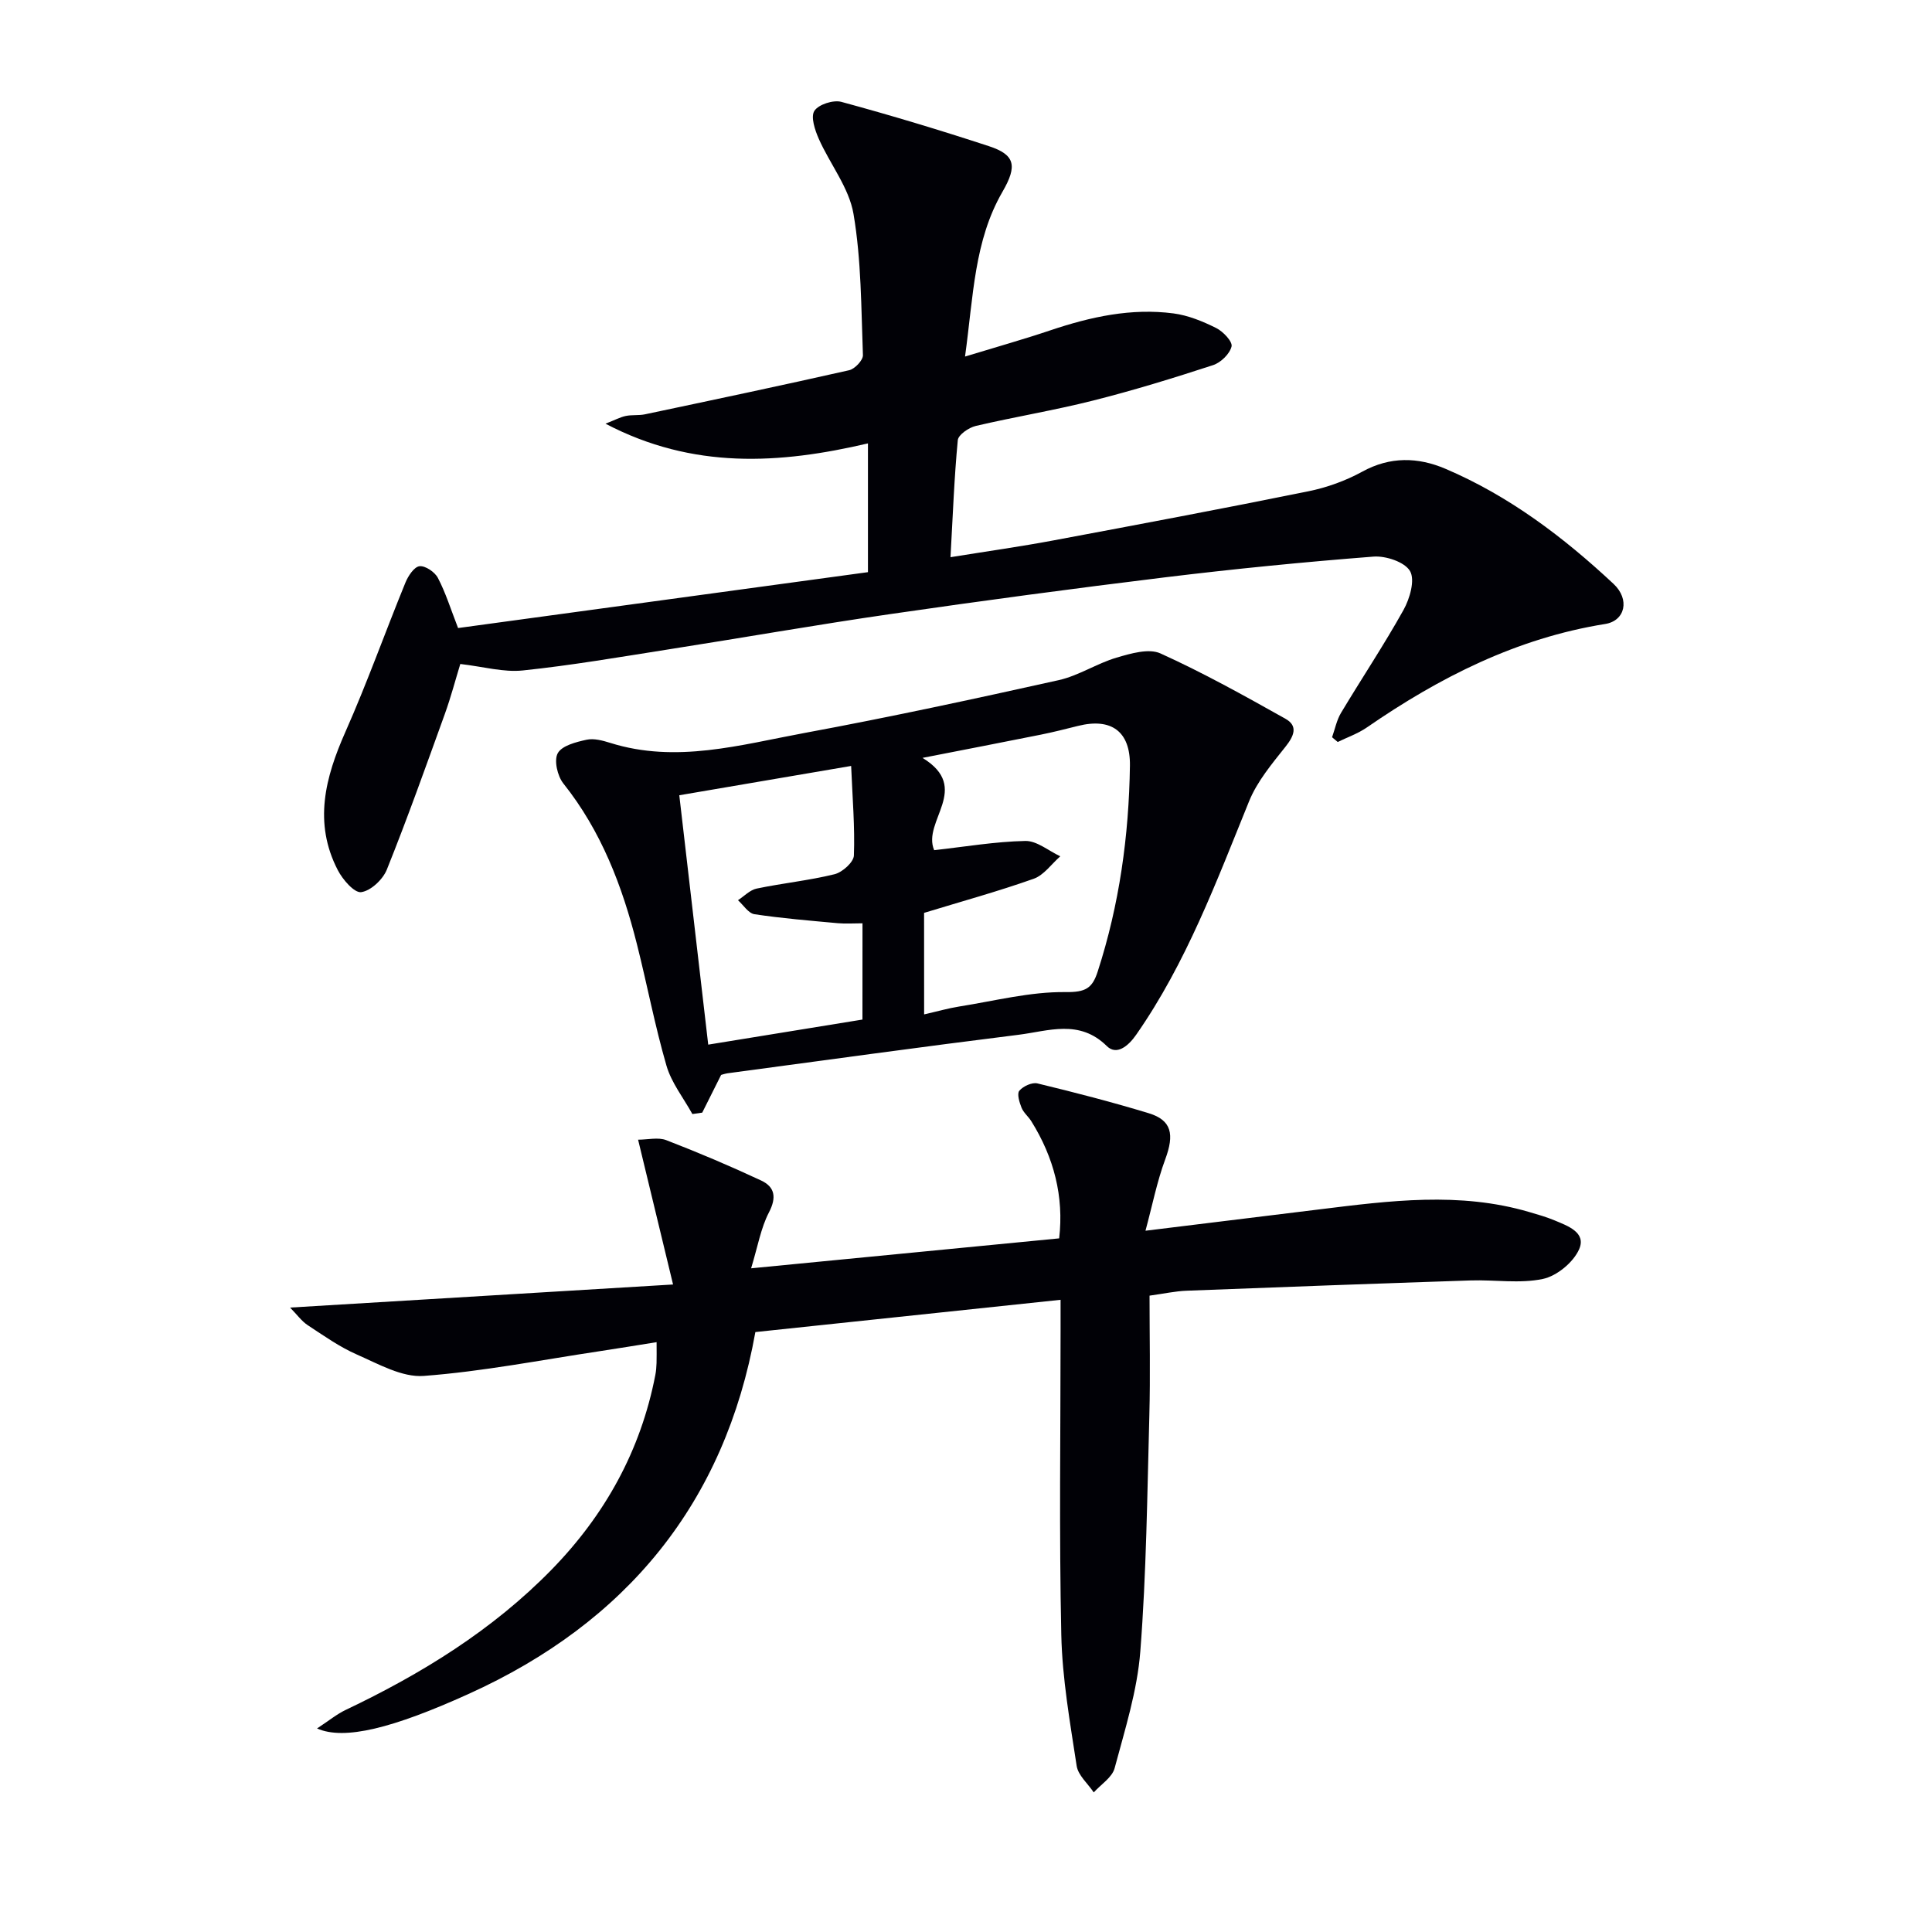
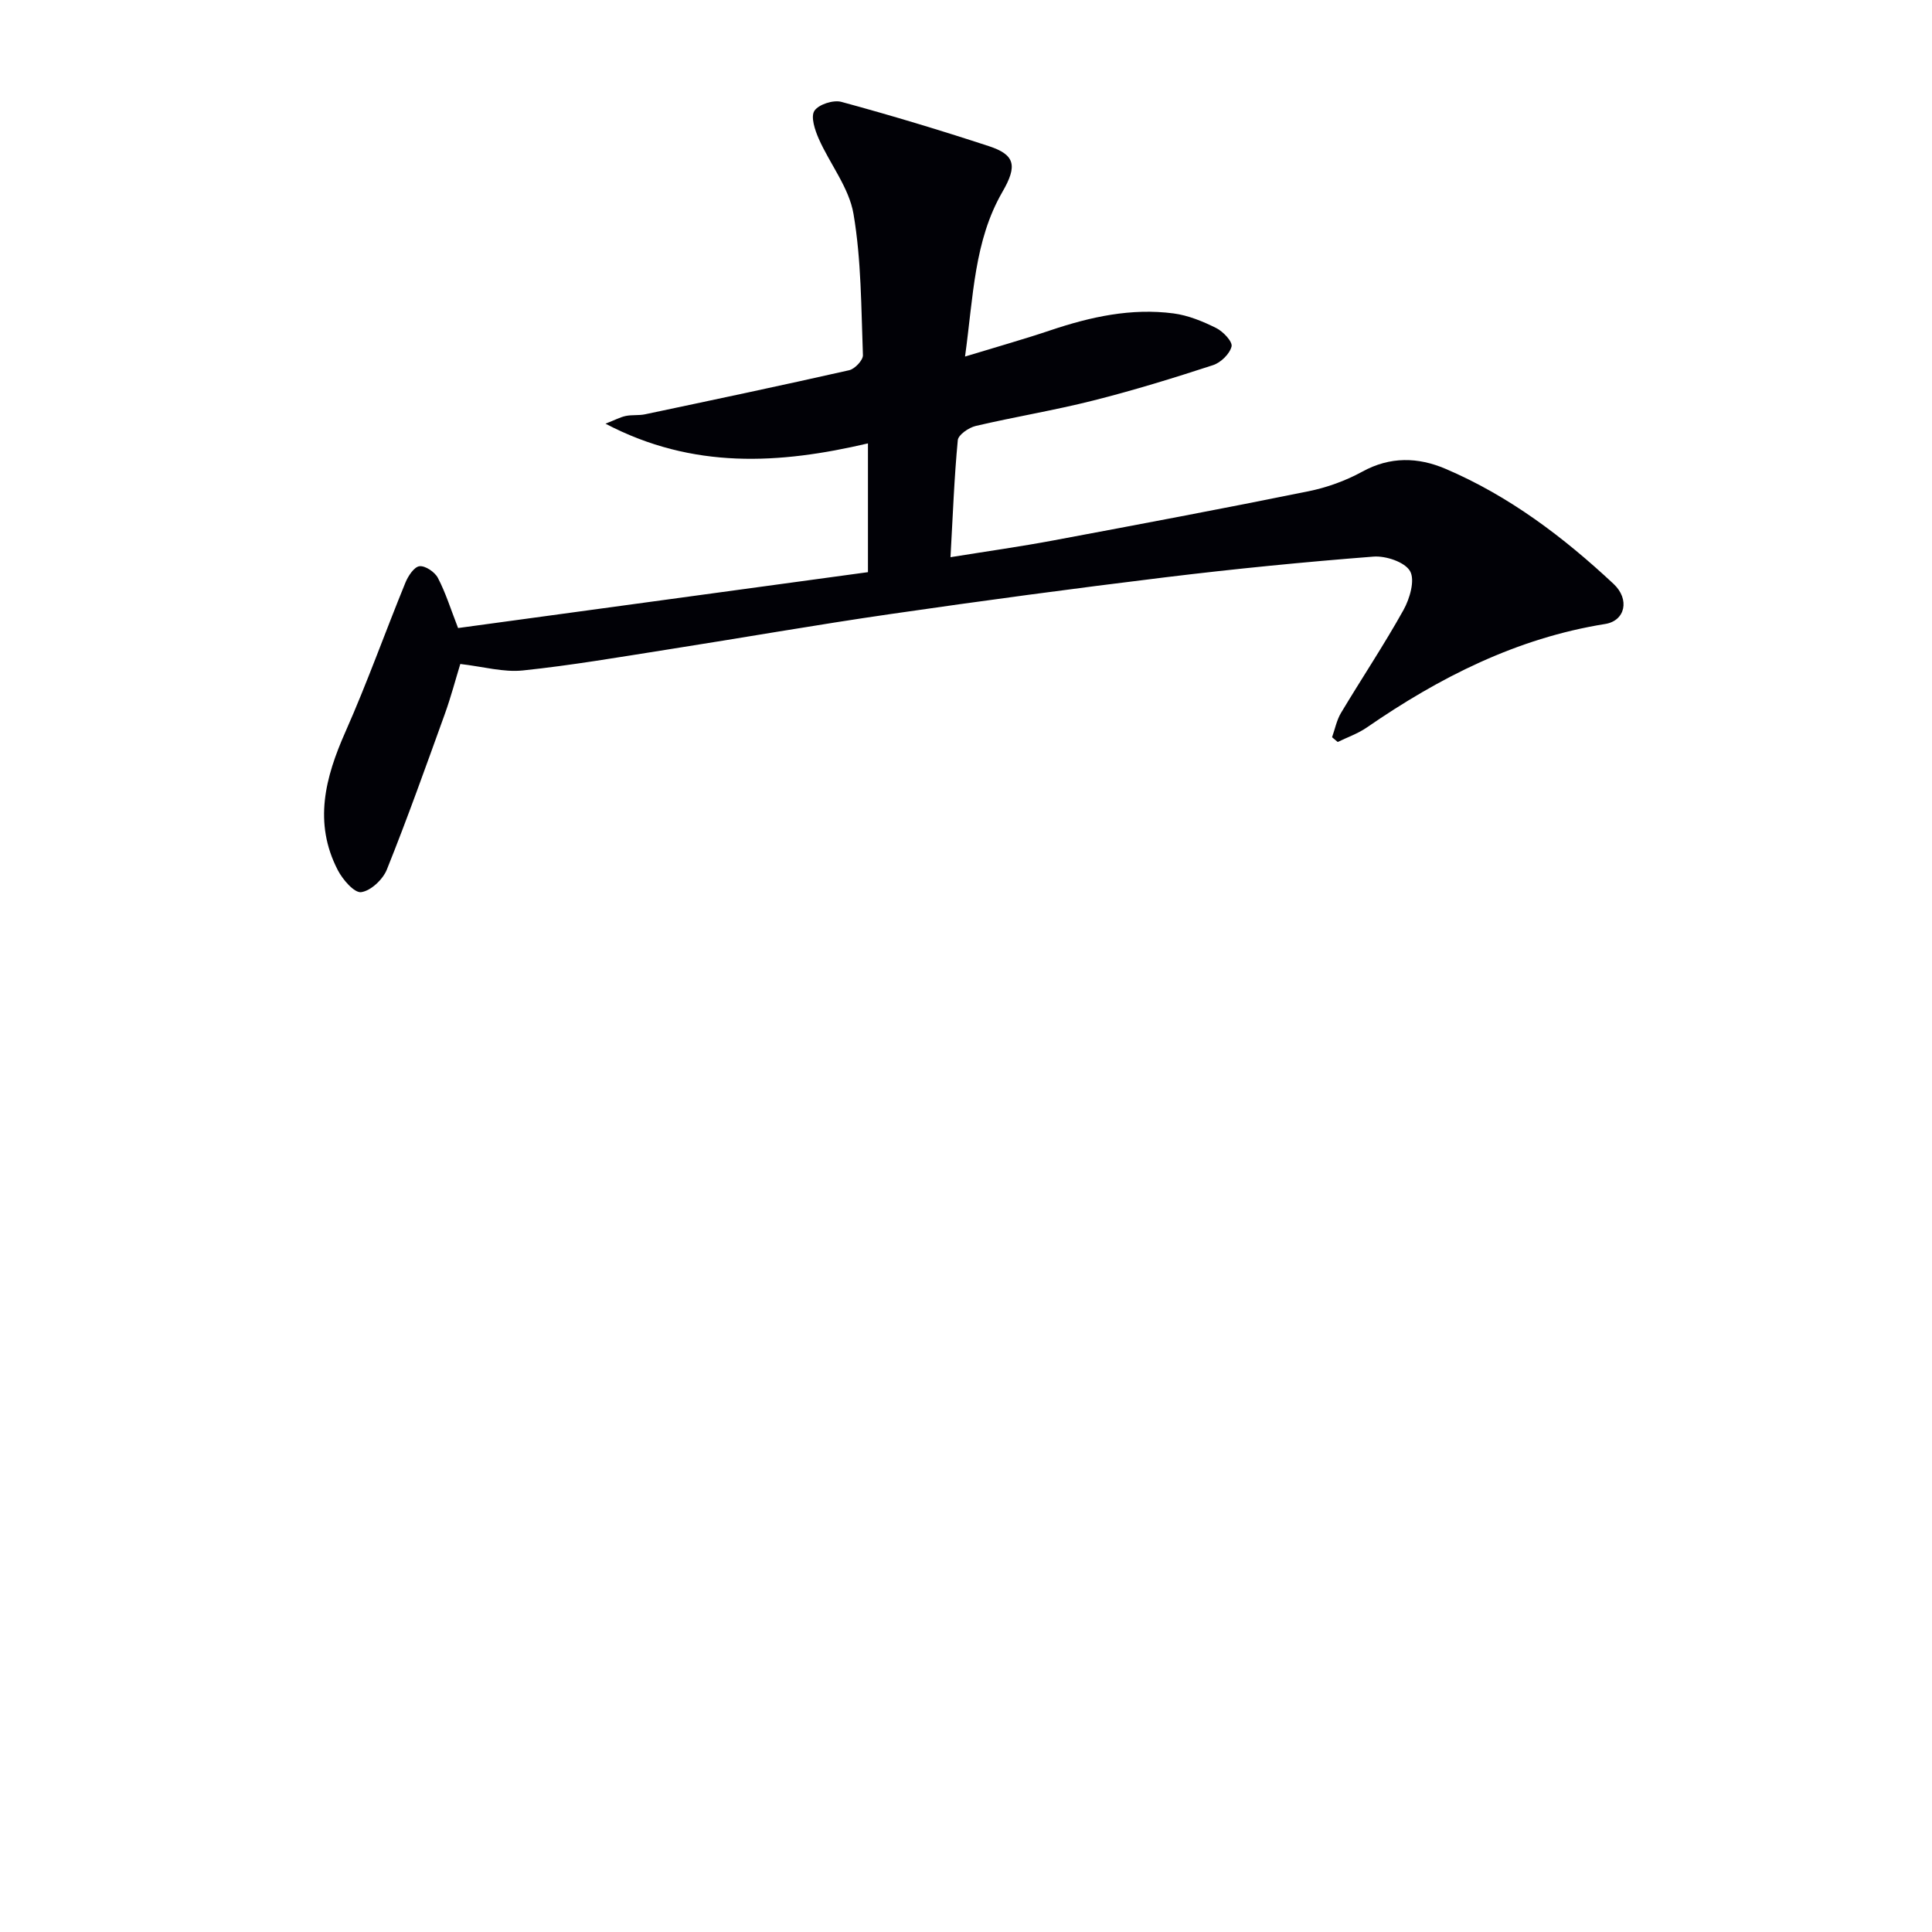
<svg xmlns="http://www.w3.org/2000/svg" enable-background="new 0 0 400 400" viewBox="0 0 400 400">
  <path d="m199.8 73.82c6.72-2.05 12.27-3.61 17.73-5.45 8.28-2.78 16.7-4.63 25.44-3.48 3.03.4 6.05 1.64 8.82 3.02 1.44.71 3.43 2.82 3.19 3.82-.37 1.54-2.23 3.35-3.84 3.87-8.2 2.68-16.46 5.22-24.82 7.33-8.03 2.03-16.24 3.37-24.31 5.26-1.44.34-3.61 1.83-3.71 2.95-.74 7.74-1.02 15.52-1.51 24.22 7.7-1.24 14.52-2.2 21.29-3.47 17.6-3.29 35.19-6.6 52.74-10.16 3.87-.78 7.76-2.18 11.21-4.07 5.79-3.19 11.57-3.02 17.24-.6 13.16 5.61 24.42 14.13 34.8 23.83 3.42 3.2 2.42 7.64-1.74 8.3-18.31 2.93-34.32 11.06-49.38 21.45-1.82 1.25-3.98 2-5.99 2.98-.39-.33-.78-.65-1.17-.98.6-1.69.95-3.53 1.85-5.04 4.27-7.13 8.9-14.06 12.94-21.31 1.3-2.34 2.42-6.18 1.36-8.04-1.08-1.89-5.03-3.21-7.58-3.01-14.41 1.12-28.8 2.54-43.15 4.29-18.94 2.31-37.86 4.85-56.75 7.59-15.43 2.23-30.79 4.94-46.19 7.35-9.99 1.57-19.97 3.29-30.02 4.34-4.01.42-8.19-.79-12.95-1.34-.99 3.22-1.94 6.85-3.21 10.37-3.89 10.77-7.73 21.57-12 32.2-.82 2.05-3.33 4.41-5.32 4.67-1.43.18-3.83-2.61-4.84-4.57-5.06-9.79-2.61-19.16 1.6-28.65 4.49-10.13 8.21-20.6 12.41-30.87.56-1.37 1.8-3.26 2.91-3.39 1.2-.14 3.18 1.2 3.81 2.42 1.6 3.05 2.63 6.39 4.18 10.38 27.88-3.8 56.26-7.67 84.86-11.57 0-8.97 0-17.54 0-26.66-18.29 4.28-36.21 5.43-54.34-4.08 1.98-.77 3.05-1.36 4.2-1.6 1.29-.27 2.68-.07 3.97-.34 14.11-2.98 28.22-5.95 42.28-9.13 1.17-.26 2.89-2.08 2.85-3.12-.37-9.77-.32-19.65-1.95-29.23-.92-5.44-4.88-10.33-7.2-15.58-.79-1.8-1.7-4.54-.9-5.77.86-1.33 3.92-2.31 5.58-1.86 10.25 2.78 20.42 5.85 30.52 9.16 5.41 1.77 6 4.01 2.84 9.46-5.86 10.14-6.01 21.48-7.75 34.11z" fill="#010106" />
-   <path d="m65.64 357.86c2.51-1.65 4.09-2.96 5.89-3.82 15.72-7.48 30.39-16.5 42.65-29.04 11.08-11.35 18.48-24.68 21.5-40.33.16-.81.22-1.65.25-2.48.04-1.14.01-2.27.01-4.31-4.15.66-7.99 1.3-11.85 1.88-12.11 1.82-24.17 4.19-36.35 5.11-4.48.34-9.36-2.46-13.81-4.41-3.62-1.58-6.92-3.93-10.24-6.11-1.24-.82-2.16-2.13-3.63-3.63 26.68-1.61 52.15-3.14 79.29-4.78-2.61-10.8-4.88-20.19-7.24-29.98 2.02 0 4.16-.55 5.84.1 6.63 2.56 13.19 5.34 19.63 8.35 2.83 1.32 3.25 3.48 1.62 6.61-1.67 3.21-2.29 6.97-3.69 11.57 21.96-2.14 42.55-4.14 63.78-6.2 1-8.66-1.08-16.73-5.76-24.24-.61-.98-1.61-1.77-2.03-2.81-.45-1.11-.98-2.89-.46-3.51.79-.94 2.63-1.79 3.75-1.52 7.74 1.87 15.45 3.86 23.07 6.18 4.74 1.45 5.3 4.38 3.4 9.51-1.73 4.66-2.69 9.6-4.1 14.81 12.99-1.59 24.5-3 36.01-4.42 14.51-1.79 29.02-3.7 43.45.55 1.75.51 3.51 1.01 5.19 1.71 2.76 1.15 6.67 2.51 5.13 6-1.2 2.71-4.61 5.53-7.5 6.14-4.79 1.01-9.94.15-14.94.31-19.62.65-39.24 1.37-58.85 2.13-2.31.09-4.61.6-7.65 1.02 0 8.27.18 16.54-.04 24.8-.44 16.29-.61 32.62-1.87 48.85-.63 8.16-3.19 16.2-5.32 24.18-.51 1.92-2.83 3.36-4.32 5.02-1.22-1.83-3.24-3.53-3.54-5.5-1.37-9-2.98-18.05-3.18-27.11-.46-20.98-.15-41.99-.15-62.98 0-1.8 0-3.6 0-6.4-21.3 2.25-41.99 4.44-63.19 6.68-6.32 35.33-26.62 60.12-59.41 74.94-15.55 7.04-25.68 9.64-31.34 7.13z" fill="#010106" />
-   <path d="m149.3 222.55c-1.57 3.13-2.74 5.47-3.91 7.81-.68.1-1.36.19-2.04.29-1.84-3.33-4.34-6.47-5.37-10.03-2.4-8.27-4-16.77-6.11-25.13-3.03-12.02-7.37-23.42-15.24-33.29-1.22-1.54-1.97-4.79-1.15-6.26.87-1.57 3.78-2.31 5.94-2.78 1.52-.34 3.33.15 4.9.64 13.68 4.31 26.99.4 40.26-2.05 17.6-3.26 35.12-7.04 52.6-10.93 4.13-.92 7.88-3.45 11.98-4.66 2.92-.86 6.67-1.97 9.09-.88 8.86 4.01 17.4 8.77 25.9 13.54 2.66 1.49 1.75 3.58-.01 5.79-2.81 3.54-5.86 7.17-7.53 11.28-6.76 16.63-13 33.47-23.38 48.35-1.67 2.4-4.07 4.31-6.06 2.35-5.71-5.64-12.12-3.12-18.29-2.35-20.1 2.5-40.16 5.28-60.23 7.97-.65.1-1.29.33-1.35.34zm42.03-12.53c2.77-.63 4.99-1.27 7.25-1.63 7.34-1.16 14.71-3.08 22.04-2.99 4.14.05 5.53-.78 6.65-4.26 4.49-13.86 6.46-28.11 6.67-42.61.1-7.11-3.86-9.96-10.74-8.24-2.56.64-5.12 1.29-7.7 1.81-7.72 1.55-15.45 3.04-24.5 4.81 10.26 6.28-.16 13.1 2.41 19.11 6.39-.71 12.62-1.78 18.87-1.91 2.39-.05 4.82 2.05 7.24 3.18-1.82 1.59-3.39 3.9-5.51 4.65-7.42 2.63-15.03 4.72-22.69 7.06.01 6.67.01 13.46.01 21.02zm-12.76-18.86c-1.86 0-3.49.12-5.09-.02-5.77-.53-11.55-1-17.27-1.86-1.26-.19-2.29-1.89-3.42-2.9 1.28-.83 2.47-2.12 3.87-2.41 5.35-1.12 10.83-1.67 16.12-2.97 1.62-.4 3.96-2.49 4.01-3.88.22-5.9-.29-11.82-.57-18.54-12.47 2.13-23.98 4.09-35.58 6.07 2.01 17.3 3.95 34.06 5.99 51.63 10.72-1.74 21.27-3.46 31.93-5.19.01-6.68.01-13.1.01-19.93z" fill="#010106" />
</svg>